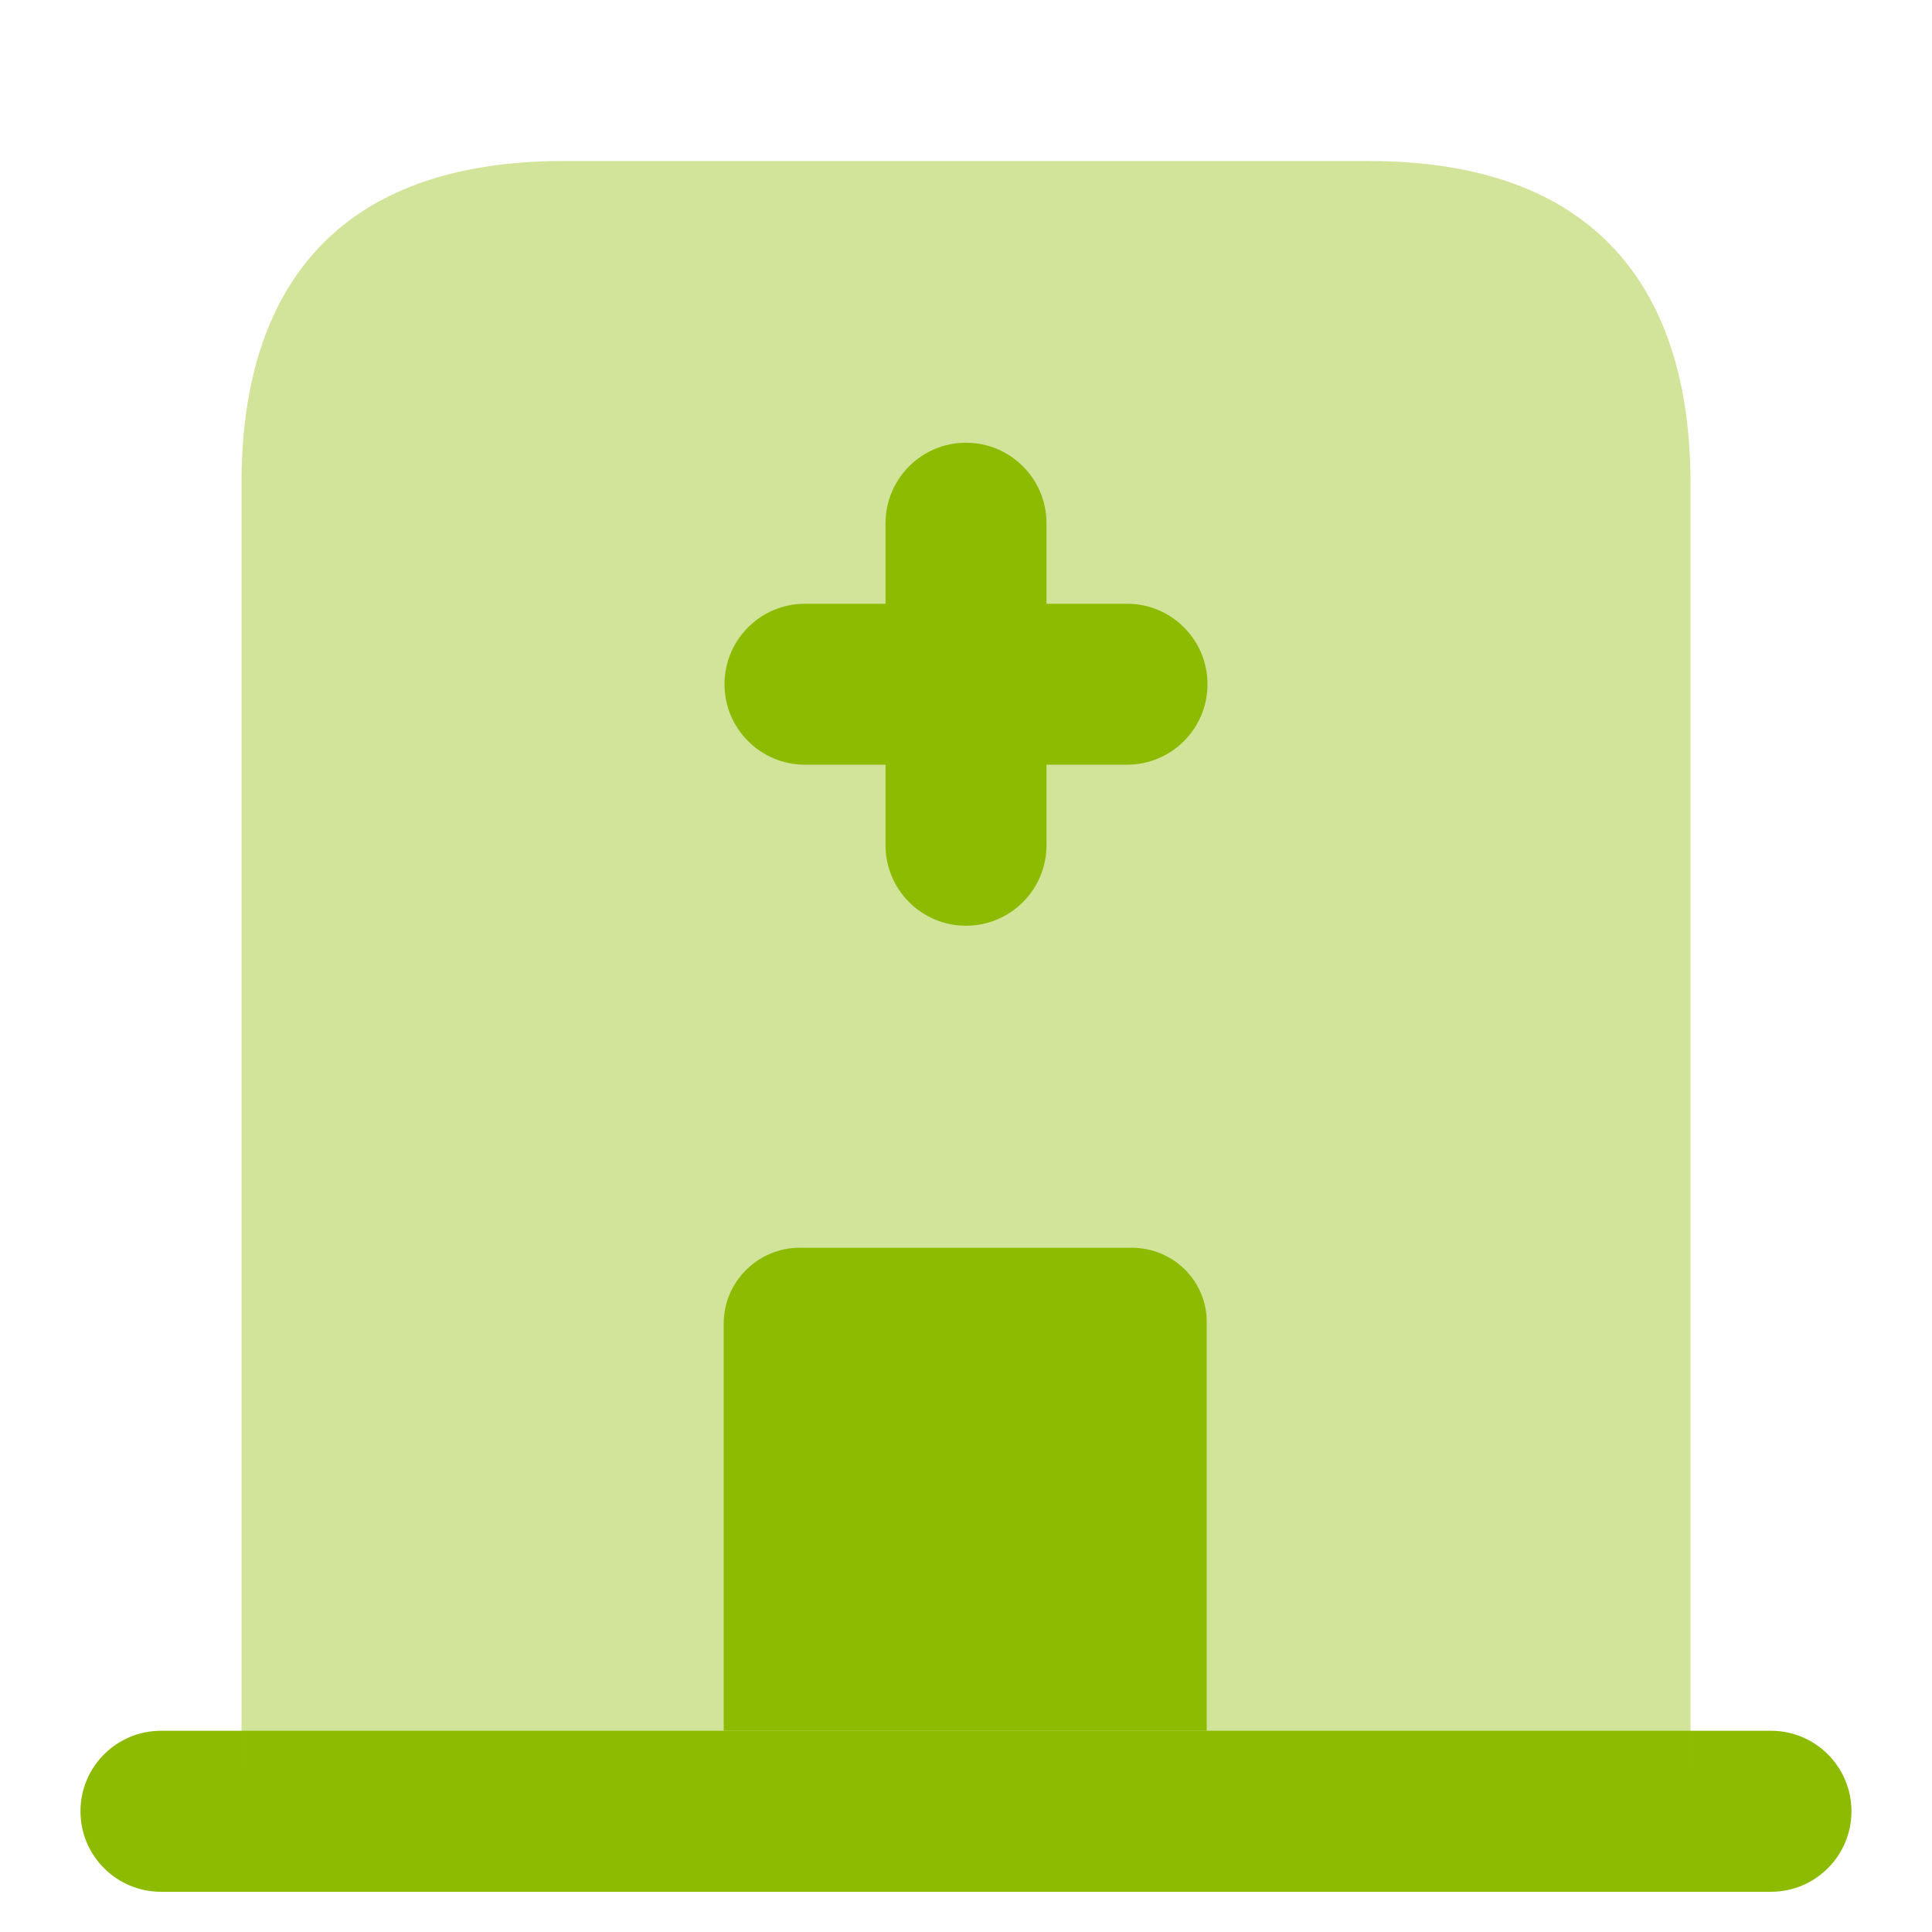
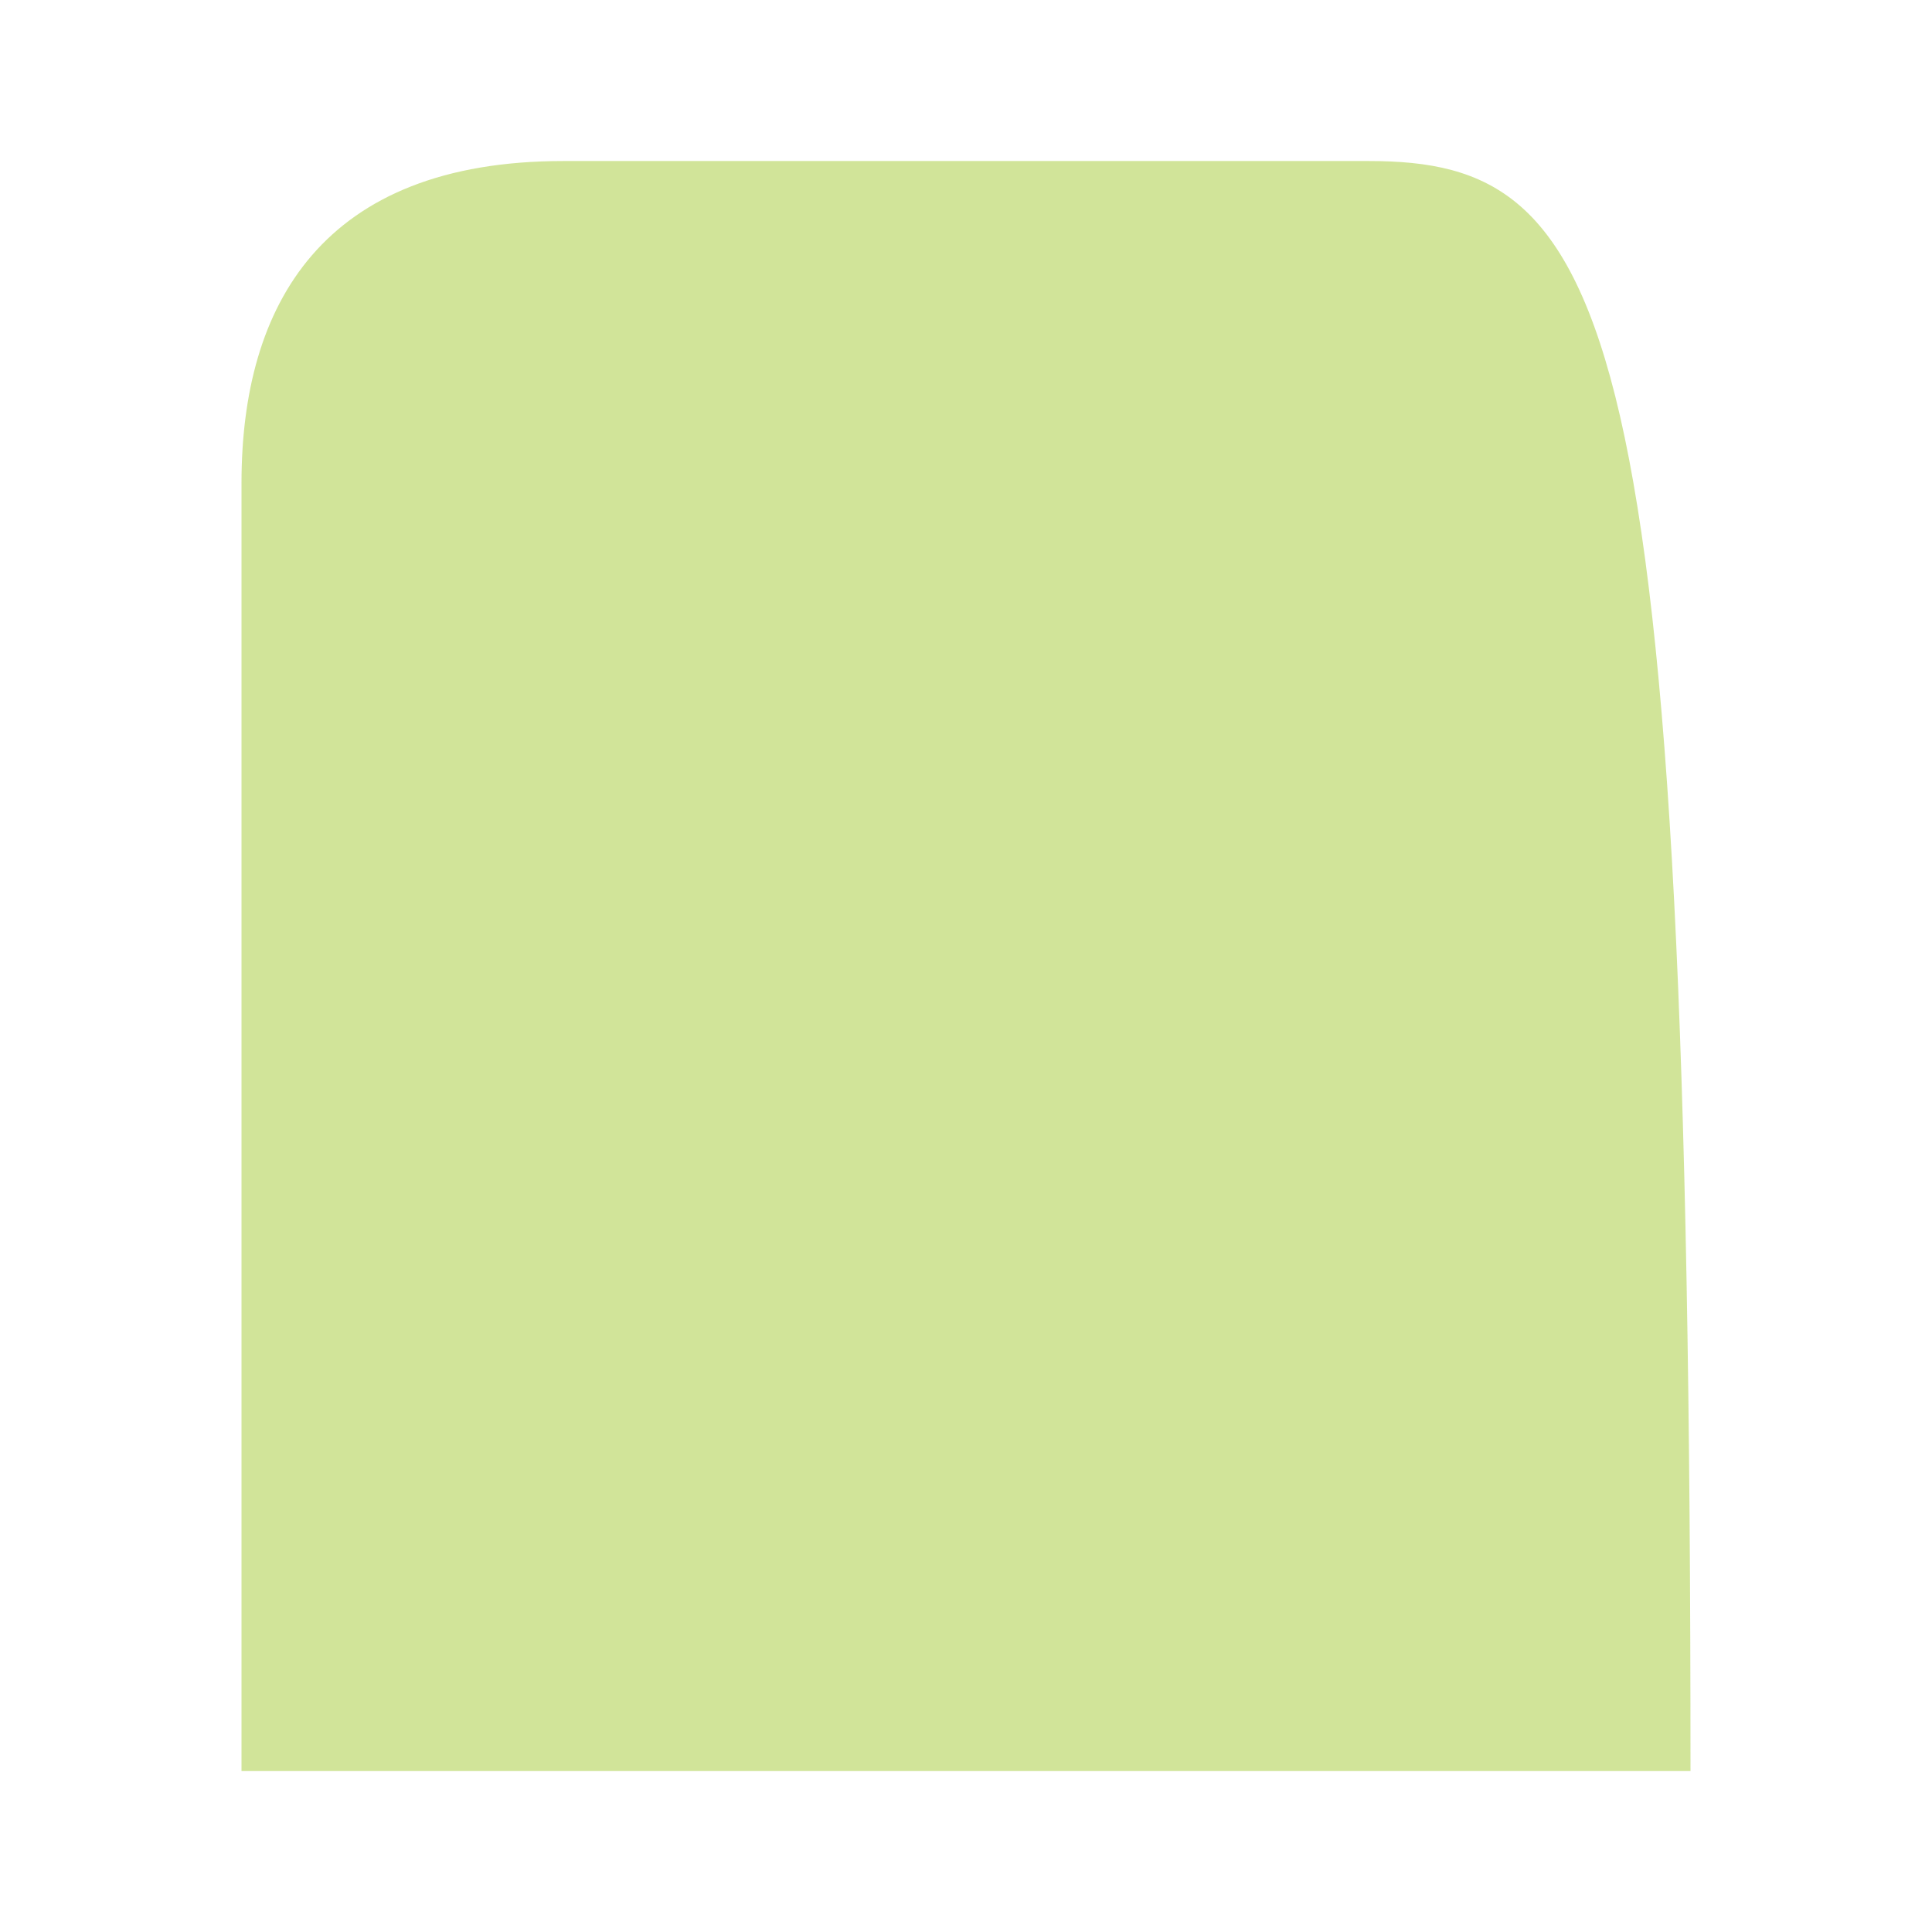
<svg xmlns="http://www.w3.org/2000/svg" width="32" height="32" viewBox="0 0 32 32" fill="none">
-   <path d="M30.666 30C30.666 29.264 30.069 28.667 29.332 28.667H2.667C1.93 28.667 1.333 29.264 1.333 30C1.333 30.737 1.93 31.334 2.667 31.334H29.332C30.069 31.334 30.666 30.737 30.666 30Z" fill="#8DBB01" />
-   <path opacity="0.4" d="M22.667 2.667H9.333C5.333 2.667 4 5.054 4 8V29.334H28V8C28 5.054 26.667 2.667 22.667 2.667Z" fill="#8DBB01" />
-   <path d="M18.747 20.667H13.24C12.56 20.667 11.987 21.227 11.987 21.92V28.667H19.987V21.92C20 21.227 19.44 20.667 18.747 20.667Z" fill="#8DBB01" />
-   <path d="M17.333 8.666C17.333 7.93 16.736 7.333 16 7.333C15.264 7.333 14.667 7.93 14.667 8.666V10H13.333C12.597 10 12 10.597 12 11.333C12 12.069 12.597 12.666 13.333 12.666H14.667V14C14.667 14.736 15.264 15.333 16 15.333C16.736 15.333 17.333 14.736 17.333 14V12.666H18.667C19.403 12.666 20 12.069 20 11.333C20 10.597 19.403 10 18.667 10H17.333V8.666Z" fill="#8DBB01" />
+   <path opacity="0.4" d="M22.667 2.667H9.333C5.333 2.667 4 5.054 4 8V29.334H28C28 5.054 26.667 2.667 22.667 2.667Z" fill="#8DBB01" />
</svg>